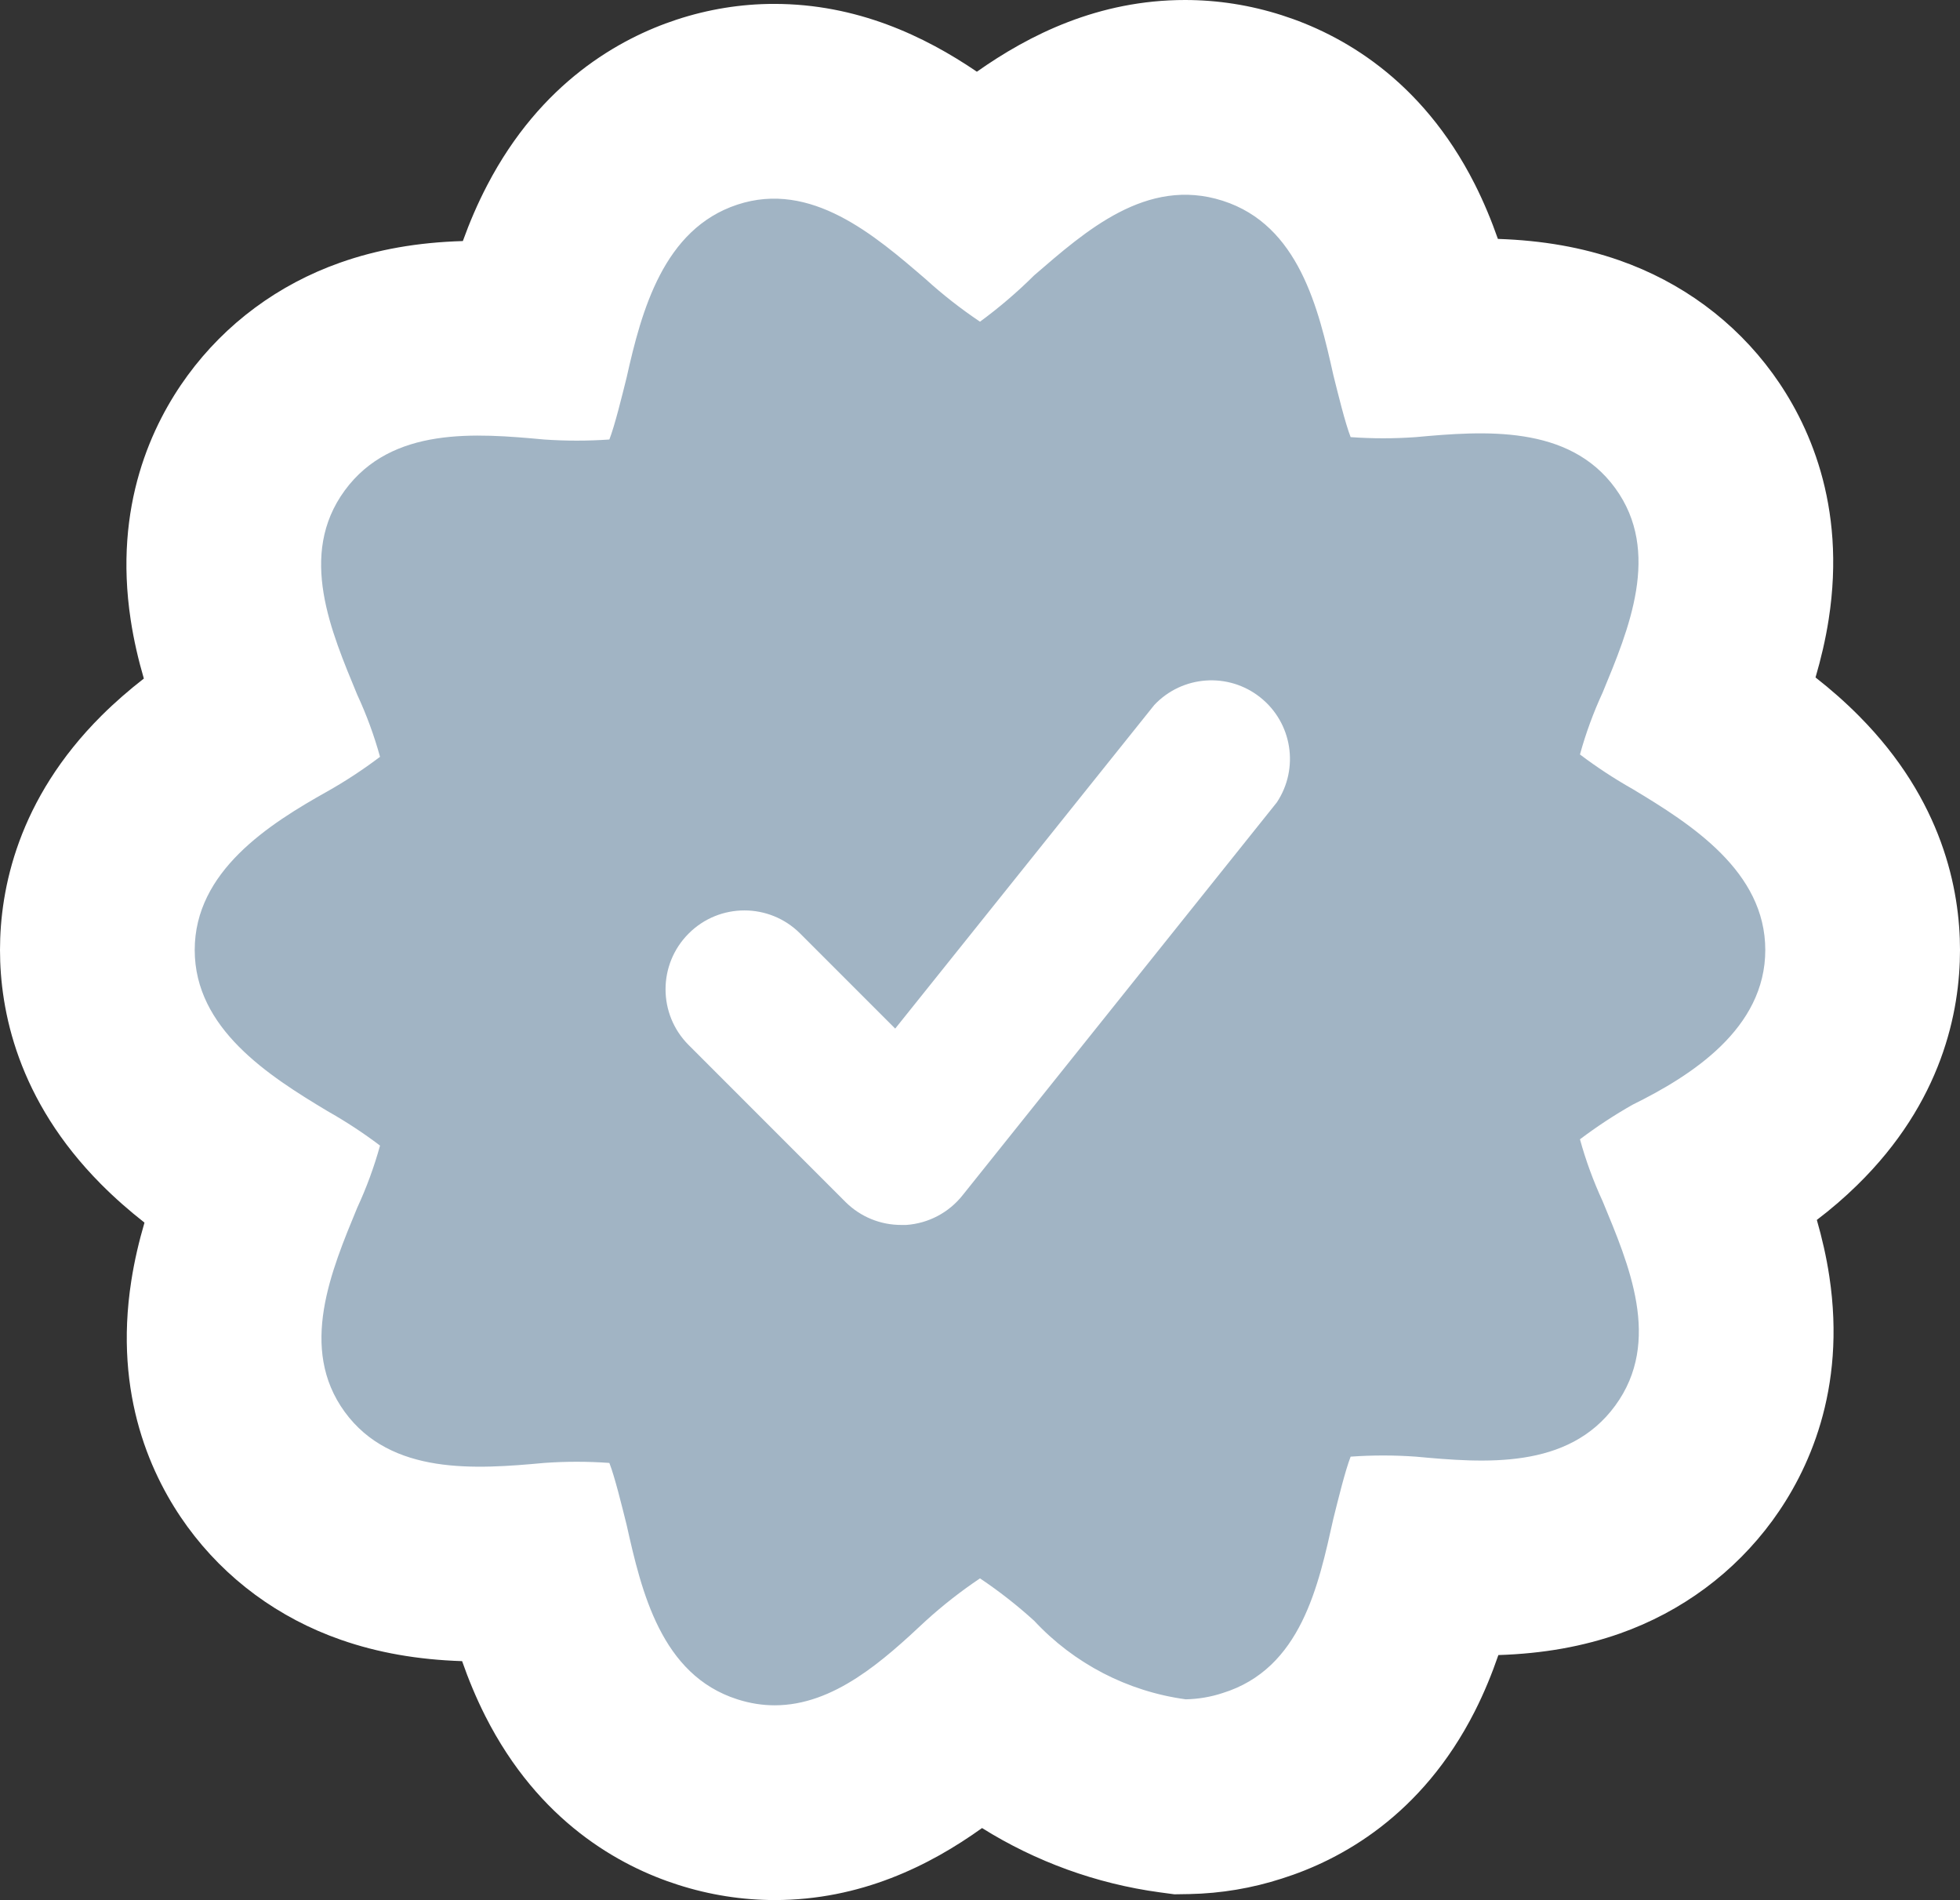
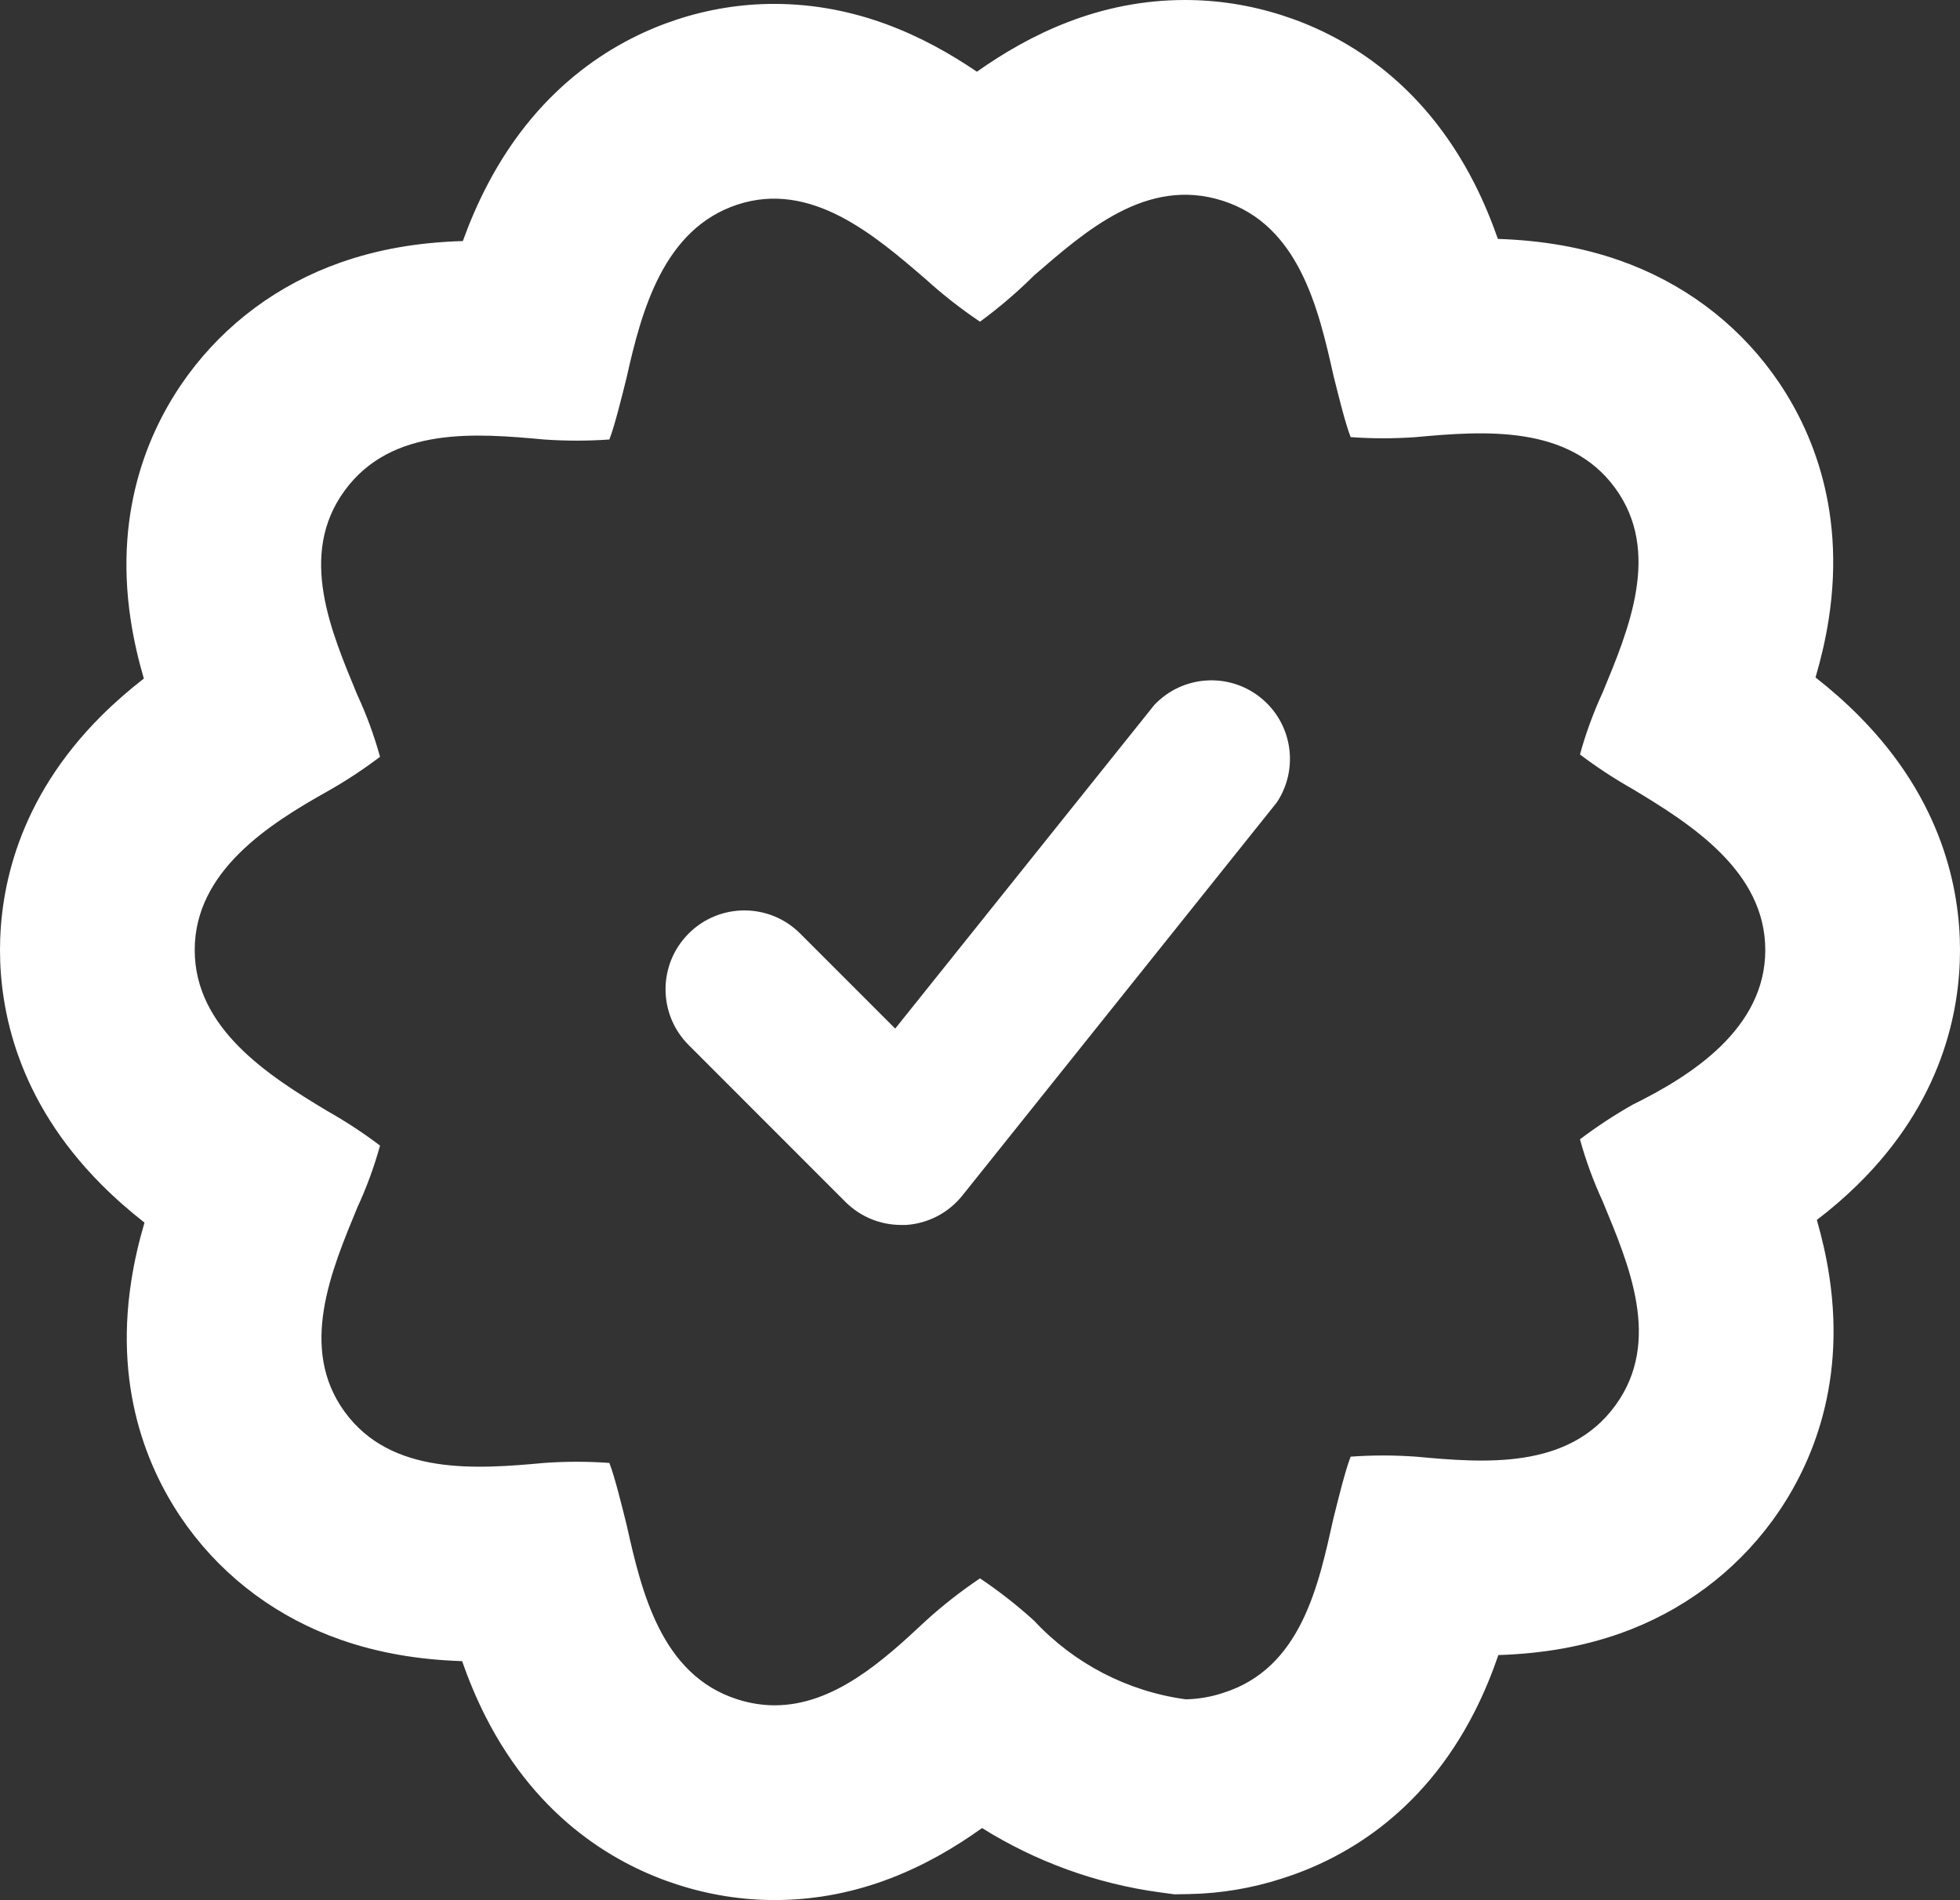
<svg xmlns="http://www.w3.org/2000/svg" width="40.264" height="39.025" viewBox="0 0 40.264 39.025">
  <rect x="0" y="0" width="40.264" height="39.025" fill="#333333" stroke="none" />
  <g id="Layer_129" data-name="Layer 129" transform="translate(2 1.616)">
    <g id="Path_4608" data-name="Path 4608" transform="translate(0 0)" fill="#a1b4c4">
-       <path d="M 13.915 35.409 C 13.453 35.409 12.99 35.336 12.538 35.191 C 10.039 34.393 9.34 31.967 8.992 30.455 C 8.629 30.485 8.249 30.508 7.855 30.508 C 5.884 30.508 4.406 29.852 3.465 28.56 C 1.952 26.484 2.768 24.193 3.369 22.719 C 2.745 22.334 2.071 21.877 1.49 21.292 C 0.501 20.295 -4.062500011059456e-06 19.153 -4.062500011059456e-06 17.896 C -4.062500011059456e-06 15.288 2.12 13.835 3.365 13.111 C 2.769 11.657 1.935 9.372 3.467 7.278 C 4.413 5.986 5.881 5.33 7.831 5.33 C 8.243 5.33 8.64 5.357 8.992 5.386 C 9.322 3.964 10.038 1.507 12.521 0.688 C 12.97 0.54 13.435 0.464 13.902 0.464 C 15.699 0.464 17.062 1.526 18.085 2.399 C 19.095 1.529 20.466 0.384 22.345 0.384 C 22.809 0.384 23.273 0.457 23.725 0.602 C 26.225 1.4 26.924 3.826 27.272 5.338 C 27.635 5.308 28.015 5.285 28.408 5.285 C 30.38 5.285 31.857 5.941 32.799 7.233 C 34.311 9.309 33.495 11.6 32.894 13.074 C 33.518 13.459 34.193 13.916 34.774 14.501 C 35.762 15.498 36.264 16.64 36.264 17.896 C 36.264 18.774 36.001 20.076 34.752 21.297 C 34.258 21.78 33.664 22.206 32.906 22.618 C 33.501 24.073 34.323 26.348 32.797 28.434 C 31.851 29.727 30.383 30.382 28.433 30.382 C 28.433 30.382 28.433 30.382 28.433 30.382 C 28.021 30.382 27.624 30.356 27.273 30.326 C 27.114 31.028 26.905 31.855 26.509 32.635 C 25.885 33.862 24.948 34.679 23.725 35.062 C 23.295 35.202 22.848 35.277 22.396 35.286 L 22.242 35.289 L 22.089 35.268 C 20.603 35.066 19.212 34.401 18.123 33.379 C 17.161 34.267 15.782 35.409 13.915 35.409 Z" stroke="none" />
      <path d="M 13.915 33.409 C 15.131 33.409 16.147 32.491 17.019 31.673 C 17.368 31.356 17.74 31.065 18.132 30.802 C 18.524 31.065 18.896 31.356 19.245 31.673 C 20.065 32.554 21.165 33.124 22.358 33.286 C 22.616 33.281 22.872 33.238 23.117 33.157 C 24.73 32.657 25.085 30.947 25.391 29.576 C 25.488 29.189 25.633 28.592 25.746 28.302 C 26.192 28.27 26.639 28.27 27.085 28.302 C 28.488 28.431 30.215 28.576 31.182 27.253 C 32.15 25.93 31.457 24.349 30.924 23.059 C 30.734 22.647 30.577 22.221 30.457 21.784 C 30.801 21.524 31.162 21.287 31.537 21.074 C 32.747 20.478 34.264 19.51 34.264 17.896 C 34.264 16.283 32.747 15.315 31.537 14.589 C 31.162 14.377 30.801 14.14 30.457 13.88 C 30.577 13.443 30.734 13.017 30.924 12.605 C 31.457 11.315 32.134 9.718 31.182 8.411 C 30.231 7.104 28.488 7.233 27.085 7.362 C 26.639 7.394 26.192 7.394 25.746 7.362 C 25.633 7.072 25.488 6.475 25.391 6.088 C 25.085 4.717 24.681 3.007 23.117 2.507 C 21.552 2.007 20.294 3.136 19.245 4.039 C 18.898 4.384 18.526 4.702 18.132 4.991 C 17.74 4.728 17.368 4.437 17.019 4.12 C 15.97 3.217 14.663 2.087 13.147 2.587 C 11.631 3.087 11.179 4.765 10.873 6.136 C 10.776 6.524 10.631 7.12 10.518 7.411 C 10.072 7.442 9.624 7.442 9.179 7.411 C 7.775 7.282 6.049 7.137 5.081 8.459 C 4.113 9.782 4.807 11.363 5.339 12.654 C 5.53 13.065 5.686 13.491 5.807 13.928 C 5.463 14.188 5.102 14.426 4.726 14.638 C 3.516 15.315 2 16.283 2 17.896 C 2 19.51 3.516 20.478 4.726 21.204 C 5.102 21.416 5.463 21.653 5.807 21.913 C 5.686 22.35 5.53 22.776 5.339 23.188 C 4.807 24.478 4.129 26.075 5.081 27.382 C 6.033 28.689 7.775 28.56 9.179 28.431 C 9.624 28.399 10.072 28.399 10.518 28.431 C 10.631 28.721 10.776 29.318 10.873 29.705 C 11.179 31.076 11.582 32.786 13.147 33.286 C 13.412 33.371 13.667 33.409 13.915 33.409 M 13.292 17.083 C 13.707 17.083 14.121 17.241 14.438 17.558 L 16.39 19.51 L 21.713 12.863 C 22.288 12.254 23.234 12.186 23.89 12.708 C 24.546 13.229 24.693 14.166 24.23 14.864 L 17.777 22.93 C 17.494 23.289 17.072 23.512 16.615 23.543 L 16.519 23.543 C 16.089 23.545 15.678 23.377 15.373 23.075 L 12.147 19.848 C 11.514 19.216 11.514 18.19 12.147 17.558 C 12.463 17.241 12.878 17.083 13.292 17.083 M 13.915 37.409 C 13.246 37.409 12.578 37.304 11.929 37.096 C 10.729 36.713 9.068 35.8 7.969 33.629 C 7.778 33.251 7.622 32.871 7.493 32.502 C 6.578 32.472 5.76 32.328 5.004 32.064 C 3.722 31.617 2.631 30.812 1.848 29.737 C 1.121 28.738 0.33 27.052 0.697 24.692 C 0.762 24.272 0.858 23.871 0.968 23.495 C 0.664 23.257 0.362 22.994 0.07 22.7 C -1.641 20.976 -2 19.136 -2 17.896 C -2 16.649 -1.638 14.8 0.086 13.082 C 0.368 12.802 0.66 12.55 0.955 12.321 C 0.844 11.941 0.748 11.535 0.684 11.11 C 0.33 8.771 1.124 7.093 1.853 6.097 C 2.635 5.029 3.717 4.228 4.983 3.78 C 5.75 3.508 6.579 3.362 7.508 3.335 C 7.646 2.953 7.81 2.568 8.01 2.185 C 9.111 0.074 10.73 -0.827 11.894 -1.211 C 12.546 -1.426 13.222 -1.536 13.902 -1.536 C 15.602 -1.536 16.99 -0.876 18.068 -0.143 C 19.146 -0.903 20.566 -1.616 22.345 -1.616 C 23.016 -1.616 23.685 -1.511 24.334 -1.303 C 25.534 -0.92 27.196 -0.007 28.295 2.164 C 28.486 2.542 28.642 2.922 28.771 3.291 C 29.686 3.321 30.503 3.465 31.26 3.729 C 32.541 4.176 33.633 4.981 34.416 6.056 C 35.143 7.055 35.933 8.741 35.567 11.101 C 35.502 11.521 35.406 11.922 35.296 12.298 C 35.6 12.536 35.902 12.799 36.193 13.093 C 37.904 14.817 38.264 16.657 38.264 17.896 C 38.264 19.158 37.897 21.02 36.15 22.727 C 35.894 22.978 35.62 23.214 35.323 23.44 C 35.428 23.806 35.519 24.195 35.58 24.602 C 35.933 26.941 35.139 28.619 34.411 29.615 C 33.629 30.683 32.547 31.485 31.281 31.933 C 30.521 32.201 29.7 32.348 28.781 32.377 C 28.65 32.757 28.491 33.15 28.292 33.541 C 27.204 35.679 25.547 36.584 24.335 36.967 C 23.72 37.166 23.081 37.273 22.435 37.286 L 22.126 37.291 L 21.821 37.25 C 20.52 37.073 19.276 36.619 18.174 35.93 C 17.098 36.702 15.677 37.409 13.915 37.409 Z" stroke="none" fill="#fff" />
    </g>
  </g>
</svg>